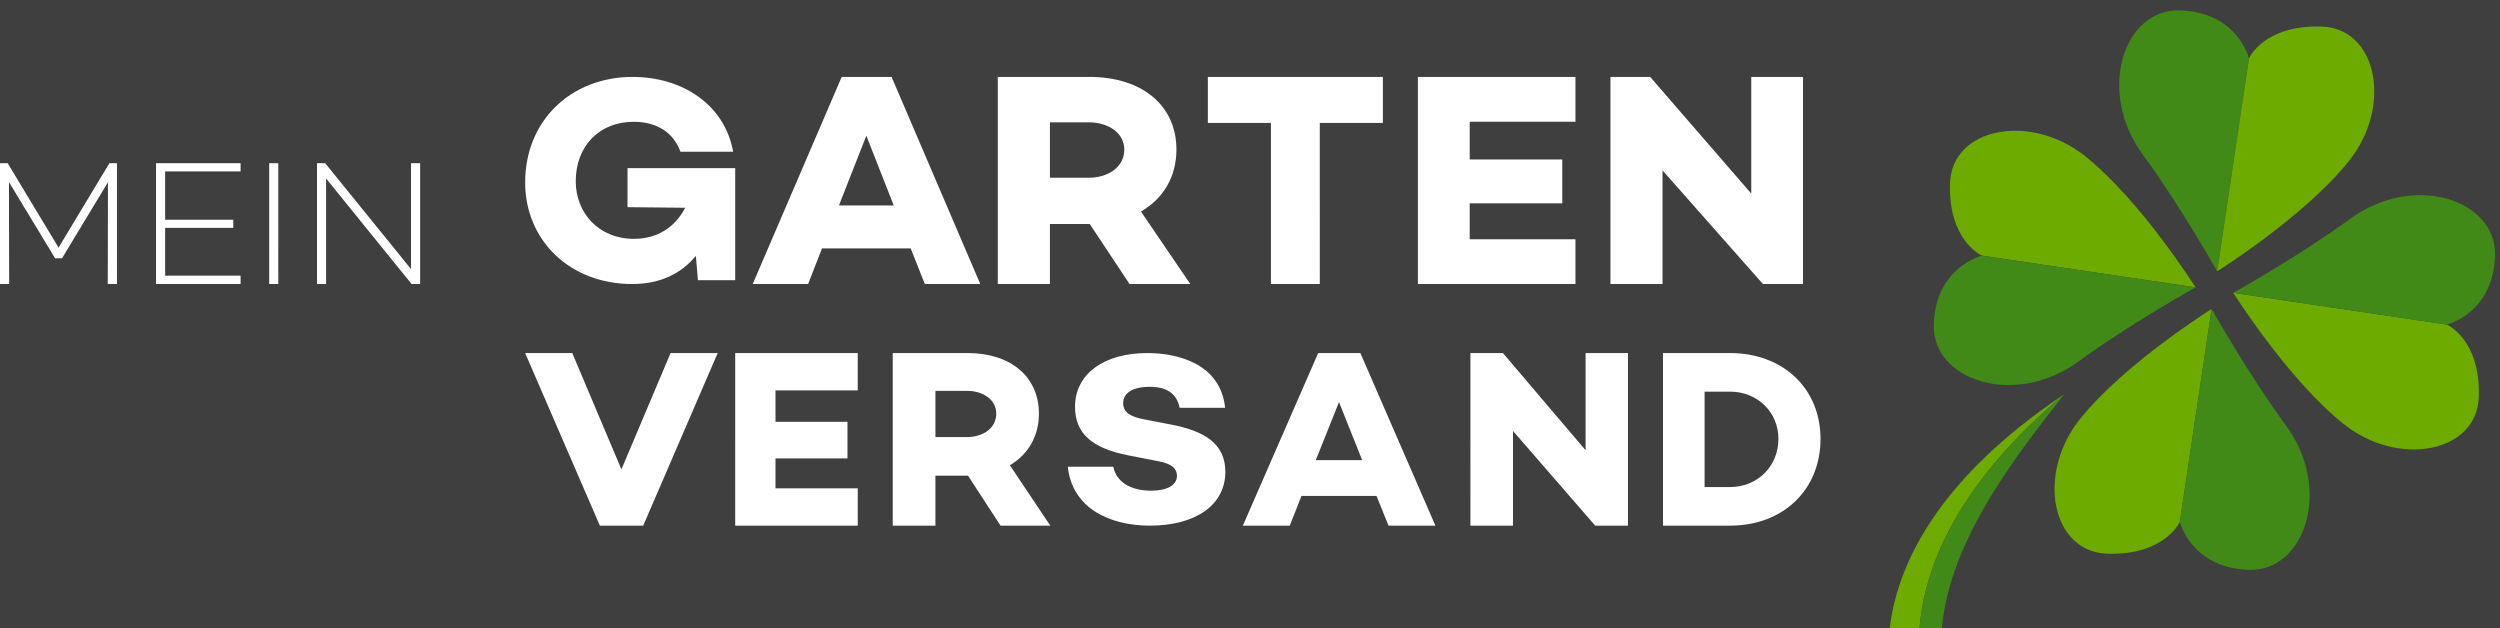
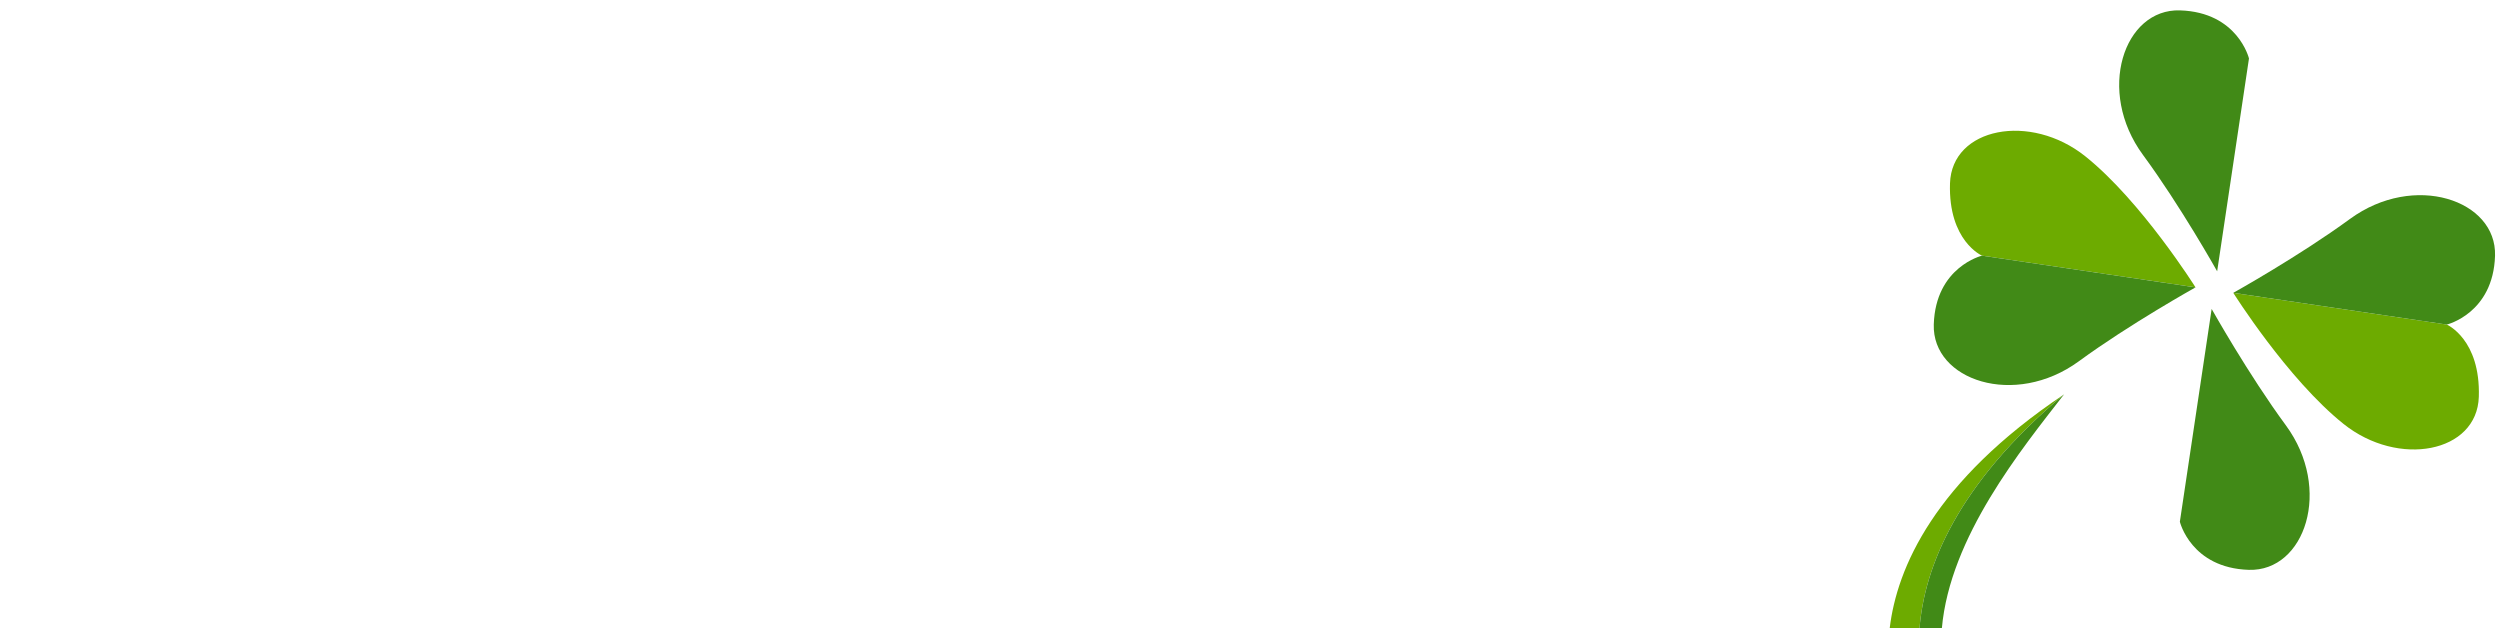
<svg xmlns="http://www.w3.org/2000/svg" width="195" height="49">
  <g fill="none" fill-rule="evenodd">
-     <path fill="#3F3F3F" d="M0 0h195v50H0z" />
    <path d="M160.997 30.76c-10.13 6.784-13.035 13.531-13.6 18.24h2.326c.377-4.65 2.824-11.143 11.274-18.24" fill="#6DAB00" />
    <path d="M151.466 49c.63-7.119 6.204-13.95 9.53-18.24-8.448 7.097-10.895 13.59-11.273 18.24h1.743zM170.038.81c4.51.14 5.382 3.751 5.382 3.751l-2.482 16.6s-2.87-5.12-5.78-9.07c-3.672-4.986-1.494-11.419 2.88-11.282" fill="#418A17" />
-     <path d="M181.077 2.07c4.374.136 5.554 6.25 2.117 10.52-3.503 4.355-10.255 8.57-10.255 8.57l2.48-16.599s1.147-2.632 5.657-2.49M164.371 43.187c-4.374-.136-5.554-6.25-2.118-10.52 3.505-4.355 10.256-8.57 10.256-8.57l-2.48 16.6s-1.148 2.631-5.658 2.49" fill="#6DAB00" />
    <path d="M175.41 44.448c-4.51-.141-5.381-3.752-5.381-3.752l2.48-16.599s2.873 5.119 5.782 9.07c3.67 4.985 1.493 11.418-2.881 11.281" fill="#418A17" />
    <path d="M152.1 14.303c.137-4.36 6.27-5.537 10.554-2.111 4.369 3.493 8.597 10.223 8.597 10.223l-16.653-2.473s-2.64-1.143-2.498-5.64" fill="#6DAB00" />
    <path d="M150.835 25.306c.14-4.496 3.763-5.365 3.763-5.365l16.654 2.474s-5.136 2.862-9.1 5.763c-5.001 3.659-11.454 1.488-11.317-2.872" fill="#418A17" />
    <path d="M193.348 30.955c-.137 4.36-6.27 5.537-10.554 2.11-4.368-3.492-8.597-10.222-8.597-10.222l16.653 2.473s2.639 1.143 2.498 5.639" fill="#6DAB00" />
    <path d="M194.613 19.951c-.14 4.496-3.764 5.365-3.764 5.365l-16.653-2.474s5.136-2.862 9.1-5.763c5-3.659 11.454-1.488 11.317 2.872" fill="#418A17" />
-     <path d="M134.953 27.538h-5.241V41h5.241c4.11 0 7.047-2.773 7.047-6.77 0-3.94-2.937-6.692-7.047-6.692zm0 10.453h-1.996v-7.443h1.996c2.13 0 3.764 1.603 3.764 3.682 0 2.138-1.633 3.76-3.764 3.76zM123.677 27.538v7.582l-6.448-7.582h-2.537V41h3.324v-7.385L124.425 41h2.556V27.538zM108.304 41h3.658l-5.854-13.462h-3.291L96.942 41h3.658l.915-2.316h5.854l.935 2.316zm-5.671-5.108l1.81-4.533 1.806 4.533h-3.616zM89.486 27.538c-3.339 0-5.634 1.603-5.634 4.195 0 2.06 1.316 3.223 4.111 3.776l2.337.457c1.231.21 1.502.688 1.502 1.145 0 .724-.753 1.163-2.004 1.163-1.669 0-2.733-.724-2.962-1.869h-3.548C83.623 39.607 86.502 41 89.695 41c3.547 0 5.882-1.6 5.882-4.195 0-2.23-1.669-3.203-4.276-3.698l-1.983-.382c-1.127-.209-1.71-.534-1.71-1.278 0-.839.813-1.277 2.064-1.277 1.505 0 2.15.668 2.338 1.64h3.548c-.354-3.489-3.776-4.272-6.072-4.272zM81.923 41l-3.151-4.712c1.417-.832 2.263-2.256 2.263-4.019 0-2.91-2.224-4.73-5.551-4.73h-5.85V41h3.329v-3.9h2.54l2.54 3.9h3.88zm-8.96-10.512h2.462c1.278 0 2.283.693 2.283 1.781 0 1.109-1.005 1.822-2.283 1.822h-2.462v-3.603zM66.904 30.449v-2.91h-9.558V41h9.558v-2.91h-6.415v-2.336h5.615v-2.851h-5.615v-2.454zM52.305 27.538l-3.835 9.073-3.833-9.073h-3.675L46.79 41h3.38l5.81-13.462zM136.598 6v9.099L128.715 6h-3.1v16.154h4.062v-8.861l7.833 8.86h3.125V6zM122.885 9.493V6h-12.289v16.154h12.289v-3.491h-8.249v-2.804h7.221v-3.42h-7.22V9.493zM107.865 6H94.212v3.587h4.921v12.567h3.81V9.587h4.922zM92.846 22.154L88.995 16.5c1.733-.999 2.767-2.708 2.767-4.824 0-3.49-2.719-5.677-6.787-5.677h-7.148v16.154h4.067v-4.68H85l3.106 4.68h4.741zM81.894 9.54h3.009c1.564 0 2.792.831 2.792 2.137 0 1.331-1.228 2.187-2.792 2.187h-3.009V9.54zM72.137 22.154h4.325L69.544 6h-3.892l-6.94 16.154h4.322l1.082-2.78h6.917l1.104 2.78zm-6.7-6.129l2.137-5.44 2.137 5.44h-4.274zM48.947 13.116v3.043l4.5.046c-.785 1.51-2.17 2.426-3.993 2.426-2.769 0-4.546-2.036-4.546-4.486 0-2.745 1.823-4.644 4.523-4.644 1.409 0 2.977.526 3.646 2.333h4.109C56.516 8.128 53.193 6 49.34 6c-4.777 0-8.378 3.386-8.378 8.237 0 4.462 3.439 7.917 8.354 7.917 2.193 0 3.83-.823 4.961-2.197l.162 1.9h2.907v-8.74h-8.4zM9.123 12.73h-.59l-3.965 6.583L.6 12.731H0v9.423h.714L.699 14.2l3.599 5.945h.54l3.583-5.931-.015 7.94h.717V12.73zm9.642.637v-.636h-6.594v9.423h6.594v-.65H12.88v-3.73h5.316v-.636H12.88v-3.77h5.885zm2.232 8.787h.709V12.73h-.709v9.423zM32.06 12.73v8.259l-6.696-8.26h-.638v9.424h.709v-8.231l6.668 8.23h.667v-9.422h-.71z" fill="#FFF" />
  </g>
</svg>